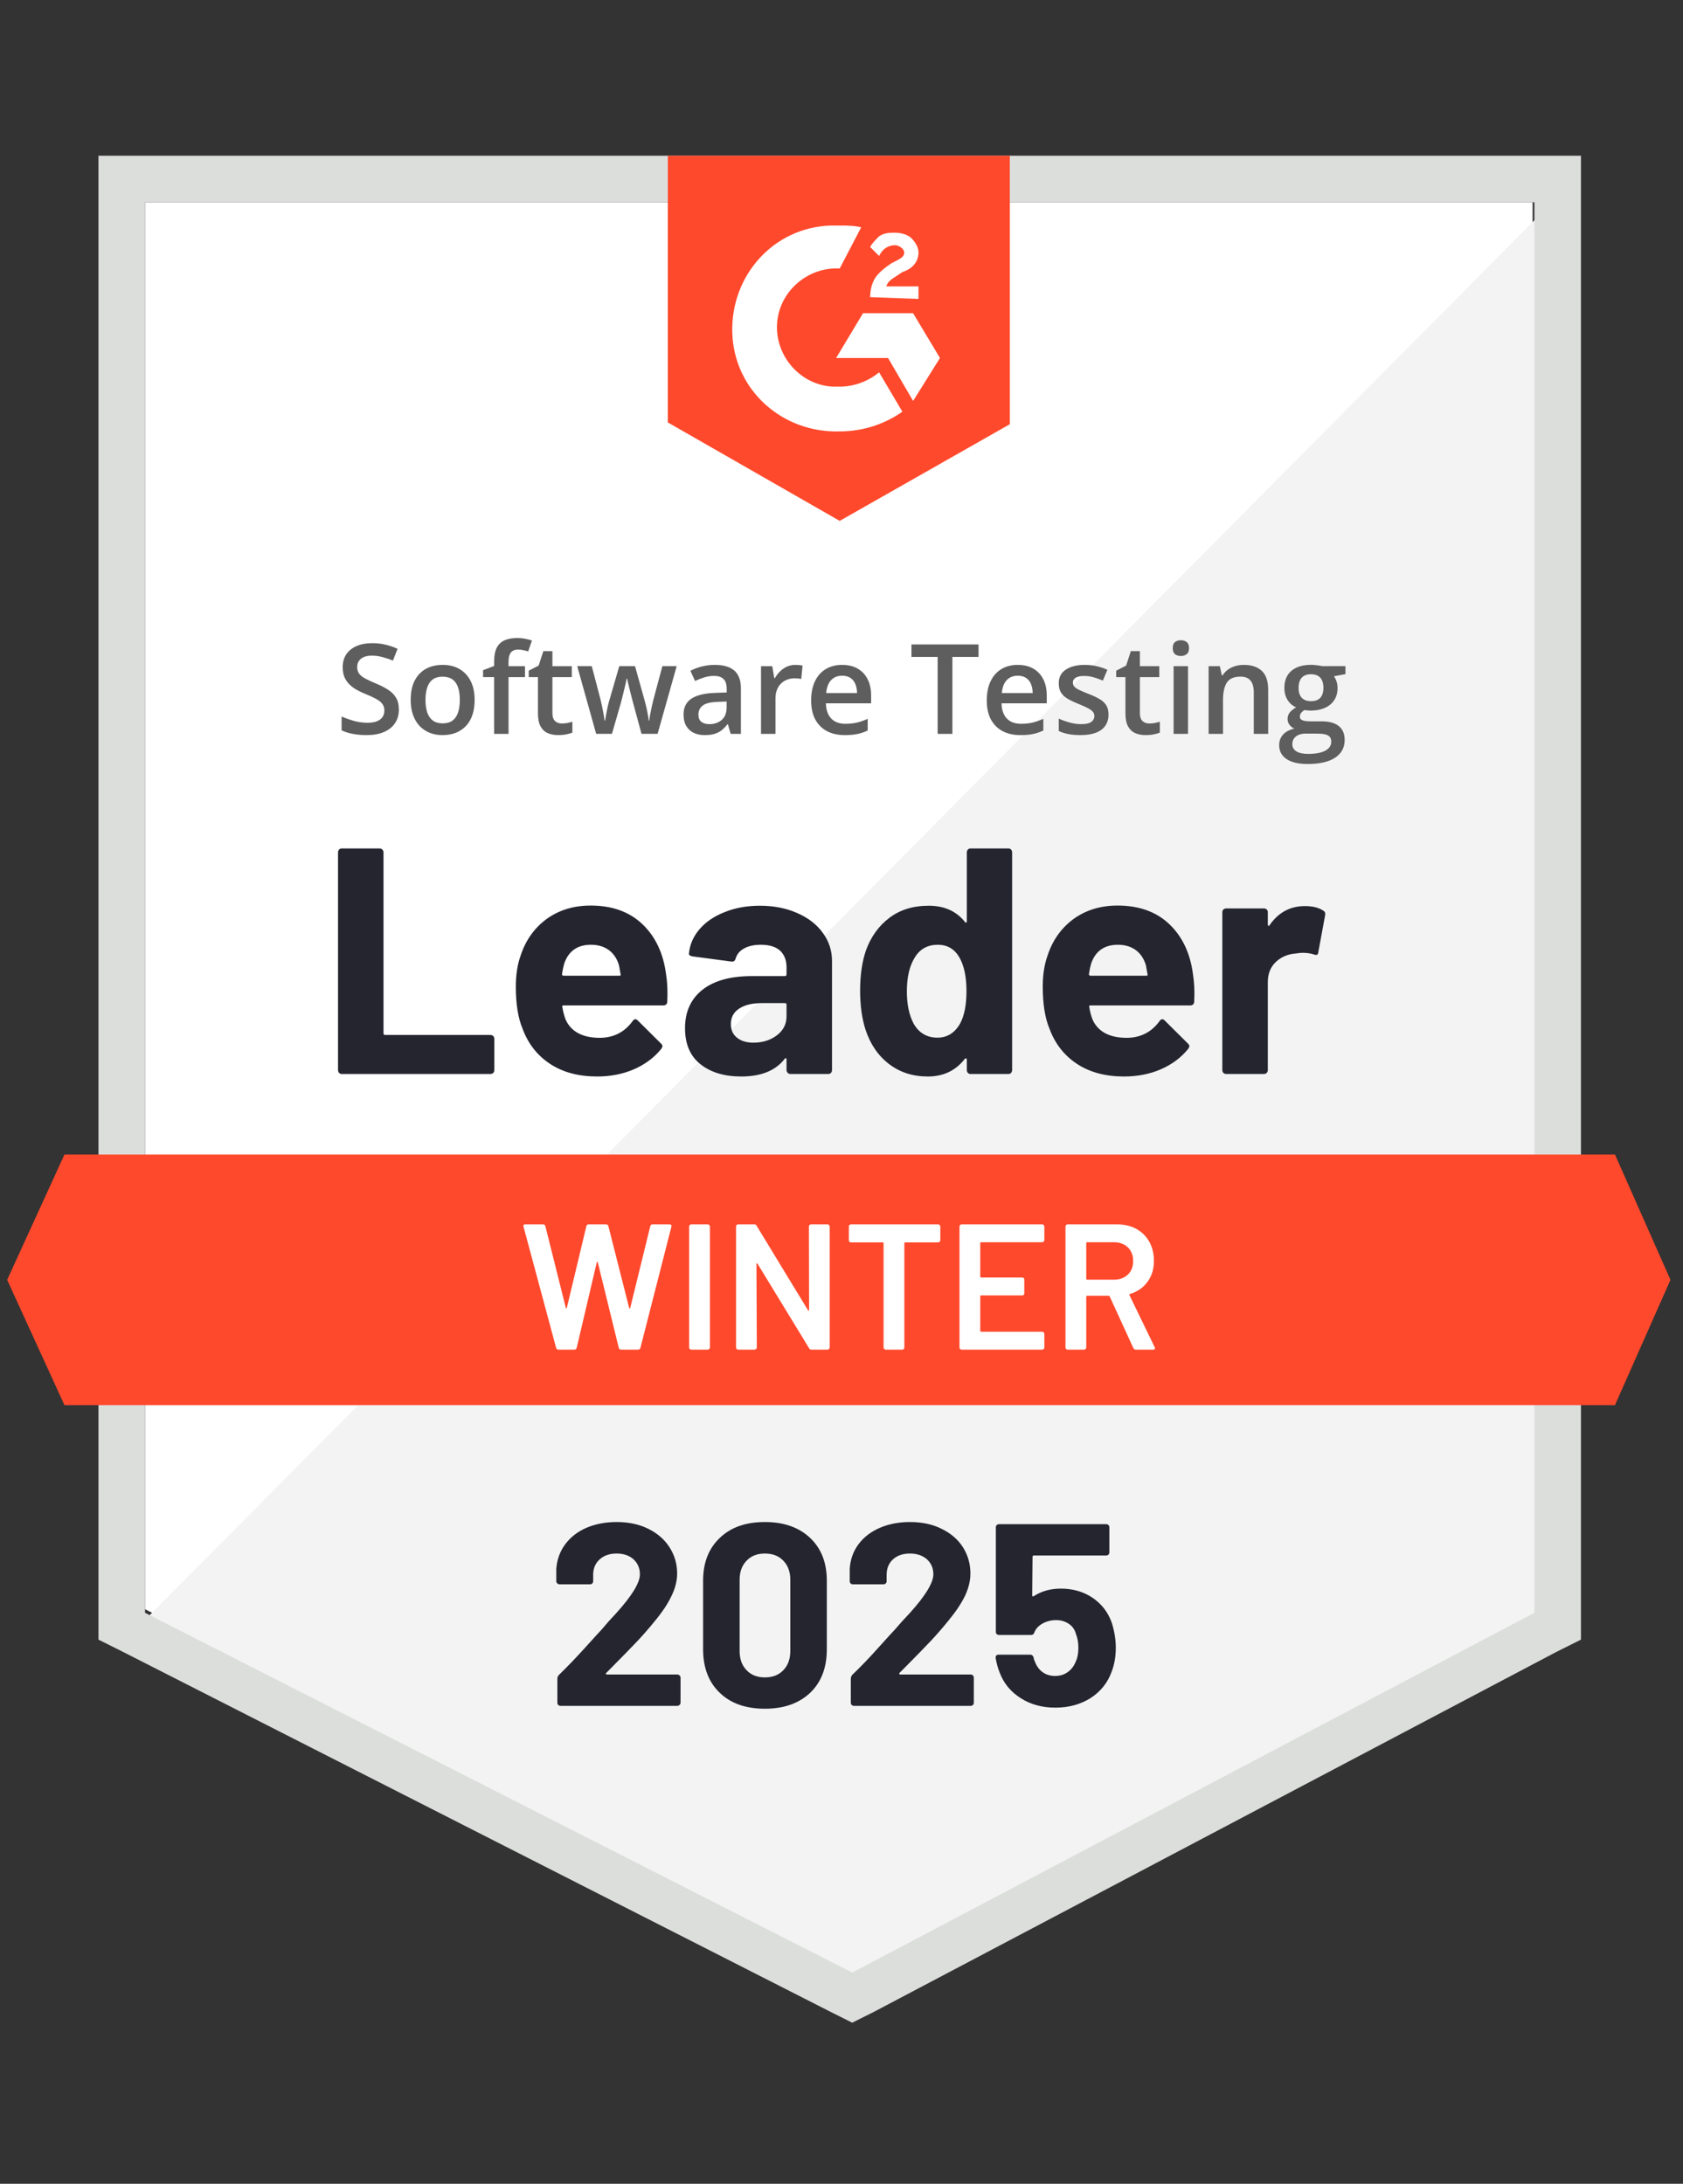
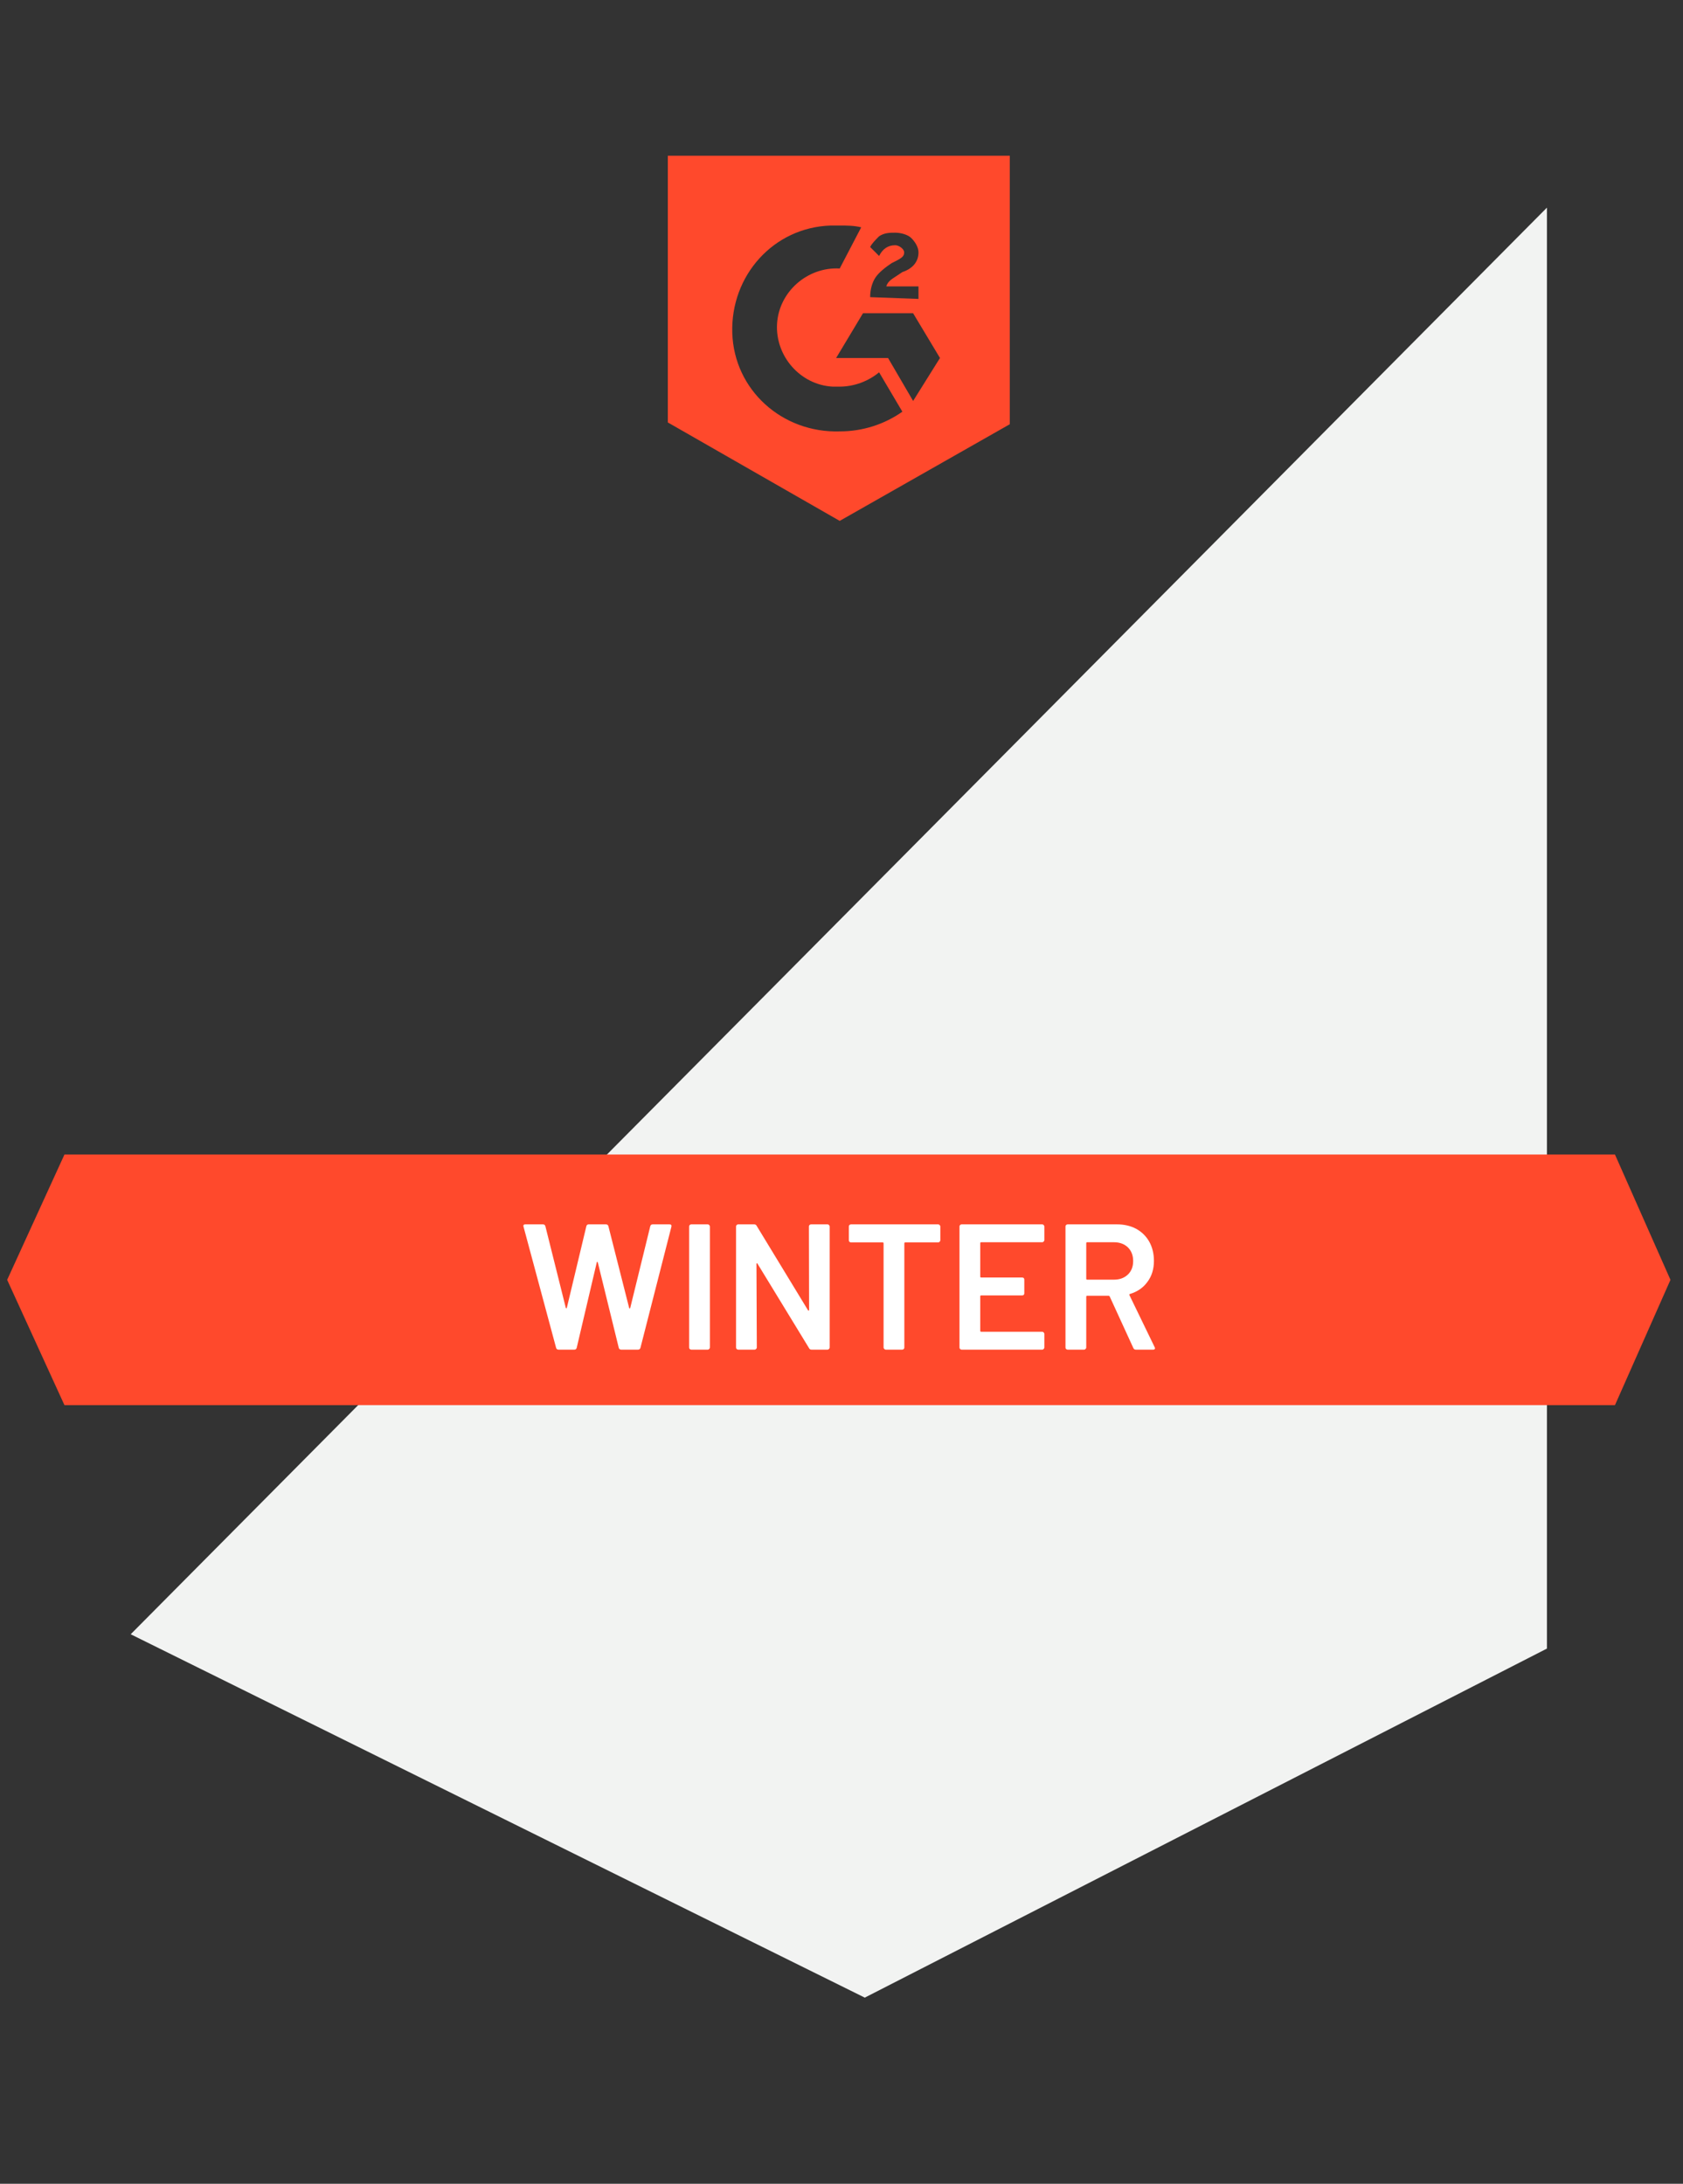
<svg xmlns="http://www.w3.org/2000/svg" width="94" height="122" viewBox="0 0 94 122" fill="none">
  <rect x="0" y="0" width="94" height="122" fill="#333333" stroke="none" />
-   <path d="M8.1 89.9L47.6 110L85.6 89.9V11.3H8.1V89.9Z" fill="white" />
  <path d="M86.4 11.6L7.3 91.3L48.3 111.6L86.4 92.1V11.6Z" fill="#F2F3F2" />
-   <path d="M5.5 37.5V91.6L6.9 92.3L46.4 112.4L47.6 113L48.8 112.4L86.9 92.3L88.3 91.6V8.7H5.5V37.5ZM8.1 90.1V11.3H85.7V90.1L47.6 110.2L8.1 90.1Z" fill="#DCDEDC" />
  <path d="M46.9 12.6C47.3 12.6 47.7 12.6 48.1 12.7L46.9 15C45.1 14.9 43.5 16.3 43.4 18.1C43.3 19.9 44.7 21.5 46.5 21.6H46.9C47.7 21.6 48.5 21.3 49.1 20.8L50.4 23C49.4 23.7 48.2 24.1 46.9 24.1C43.7 24.2 41 21.8 40.9 18.6C40.8 15.4 43.2 12.7 46.4 12.6H46.9ZM51 17.5L52.5 20L51 22.4L49.6 20H46.7L48.2 17.5H51ZM48.6 16.6C48.6 16.2 48.7 15.8 48.9 15.5C49.1 15.2 49.5 14.9 49.8 14.7L50 14.6C50.4 14.4 50.5 14.3 50.5 14.1C50.5 13.9 50.2 13.7 50 13.7C49.6 13.7 49.3 13.9 49.1 14.3L48.6 13.8C48.7 13.6 48.9 13.4 49.1 13.2C49.4 13 49.7 13 50 13C50.3 13 50.7 13.1 50.9 13.3C51.1 13.5 51.3 13.8 51.3 14.1C51.3 14.6 51 15 50.4 15.2L50.1 15.4C49.8 15.6 49.6 15.7 49.5 16H51.3V16.7L48.6 16.6ZM46.9 29.1L56.4 23.7V8.7H37.3V23.6L46.9 29.1ZM90.2 64.5H3.6L0.4 71.5L3.6 78.5H90.2L93.3 71.5L90.2 64.5Z" fill="#FF492C" />
-   <path d="M19.09 60C19.03 60 18.98 59.98 18.94 59.94C18.9 59.893 18.88 59.84 18.88 59.78V47.62C18.88 47.56 18.9 47.507 18.94 47.46C18.98 47.42 19.03 47.4 19.09 47.4H21.2C21.26 47.4 21.31 47.42 21.35 47.46C21.397 47.507 21.42 47.56 21.42 47.62V57.73C21.42 57.79 21.45 57.82 21.51 57.82H27.39C27.45 57.82 27.503 57.84 27.55 57.88C27.59 57.927 27.61 57.98 27.61 58.04V59.78C27.61 59.84 27.59 59.893 27.55 59.94C27.503 59.98 27.45 60 27.39 60H19.09ZM37.2 54.42C37.273 54.873 37.297 55.383 37.27 55.95C37.263 56.097 37.187 56.17 37.04 56.17H31.48C31.407 56.17 31.383 56.2 31.41 56.26C31.443 56.5 31.507 56.74 31.6 56.98C31.913 57.647 32.55 57.98 33.51 57.98C34.276 57.973 34.883 57.663 35.33 57.05C35.377 56.977 35.43 56.94 35.49 56.94C35.53 56.94 35.573 56.963 35.62 57.01L36.91 58.29C36.97 58.35 37 58.403 37 58.45C37 58.477 36.977 58.527 36.93 58.6C36.537 59.087 36.027 59.467 35.4 59.74C34.78 60.007 34.096 60.14 33.35 60.14C32.316 60.14 31.443 59.907 30.73 59.44C30.017 58.973 29.503 58.32 29.19 57.48C28.937 56.88 28.81 56.093 28.81 55.12C28.81 54.46 28.9 53.88 29.08 53.38C29.36 52.527 29.843 51.847 30.53 51.34C31.223 50.84 32.043 50.59 32.99 50.59C34.19 50.59 35.153 50.937 35.88 51.63C36.607 52.323 37.047 53.253 37.2 54.42ZM33.01 52.78C32.25 52.78 31.75 53.133 31.51 53.84C31.463 54 31.423 54.193 31.39 54.42C31.39 54.48 31.42 54.51 31.48 54.51H34.59C34.663 54.51 34.687 54.48 34.66 54.42C34.6 54.073 34.57 53.907 34.57 53.92C34.463 53.56 34.276 53.28 34.01 53.08C33.736 52.88 33.403 52.78 33.01 52.78ZM42.44 50.6C43.22 50.6 43.916 50.737 44.53 51.01C45.143 51.277 45.62 51.647 45.96 52.12C46.3 52.587 46.47 53.107 46.47 53.68V59.78C46.47 59.84 46.45 59.893 46.41 59.94C46.37 59.98 46.32 60 46.26 60H44.15C44.09 60 44.04 59.98 44 59.94C43.953 59.893 43.93 59.84 43.93 59.78V59.19C43.93 59.157 43.92 59.133 43.9 59.12C43.873 59.107 43.85 59.117 43.83 59.15C43.323 59.81 42.513 60.14 41.4 60.14C40.46 60.14 39.703 59.913 39.13 59.46C38.55 59.007 38.26 58.333 38.26 57.44C38.26 56.52 38.587 55.803 39.24 55.29C39.887 54.783 40.81 54.53 42.01 54.53H43.84C43.9 54.53 43.93 54.5 43.93 54.44V54.04C43.93 53.647 43.81 53.337 43.57 53.11C43.33 52.89 42.97 52.78 42.49 52.78C42.123 52.78 41.817 52.847 41.57 52.98C41.323 53.113 41.163 53.3 41.09 53.54C41.057 53.673 40.98 53.733 40.86 53.72L38.68 53.43C38.533 53.403 38.467 53.35 38.48 53.27C38.526 52.763 38.727 52.307 39.08 51.9C39.433 51.493 39.903 51.177 40.49 50.95C41.07 50.717 41.72 50.6 42.44 50.6ZM42.08 58.25C42.593 58.25 43.03 58.113 43.39 57.84C43.75 57.567 43.93 57.213 43.93 56.78V56.13C43.93 56.07 43.9 56.04 43.84 56.04H42.55C42.01 56.04 41.587 56.143 41.28 56.35C40.973 56.55 40.82 56.837 40.82 57.21C40.82 57.537 40.933 57.79 41.16 57.97C41.387 58.157 41.693 58.25 42.08 58.25ZM54 47.62C54 47.56 54.02 47.507 54.06 47.46C54.1 47.42 54.15 47.4 54.21 47.4H56.32C56.38 47.4 56.43 47.42 56.47 47.46C56.51 47.507 56.53 47.56 56.53 47.62V59.78C56.53 59.84 56.51 59.893 56.47 59.94C56.43 59.98 56.38 60 56.32 60H54.21C54.15 60 54.1 59.98 54.06 59.94C54.02 59.893 54 59.84 54 59.78V59.19C54 59.157 53.987 59.137 53.96 59.13C53.933 59.123 53.91 59.13 53.89 59.15C53.383 59.81 52.693 60.14 51.82 60.14C50.98 60.14 50.257 59.907 49.65 59.44C49.043 58.973 48.607 58.333 48.34 57.52C48.14 56.893 48.04 56.167 48.04 55.34C48.04 54.487 48.147 53.743 48.36 53.11C48.64 52.337 49.077 51.727 49.67 51.28C50.263 50.827 50.996 50.6 51.87 50.6C52.736 50.6 53.41 50.9 53.89 51.5C53.91 51.54 53.933 51.553 53.96 51.54C53.987 51.527 54 51.503 54 51.47V47.62ZM53.62 57.19C53.86 56.75 53.98 56.143 53.98 55.37C53.98 54.57 53.847 53.94 53.58 53.48C53.307 53.013 52.907 52.78 52.38 52.78C51.813 52.78 51.387 53.013 51.1 53.48C50.8 53.953 50.65 54.59 50.65 55.39C50.65 56.11 50.777 56.71 51.03 57.19C51.33 57.71 51.773 57.97 52.36 57.97C52.9 57.97 53.32 57.71 53.62 57.19ZM66.63 54.42C66.703 54.873 66.727 55.383 66.7 55.95C66.693 56.097 66.617 56.17 66.47 56.17H60.91C60.837 56.17 60.813 56.2 60.84 56.26C60.873 56.5 60.937 56.74 61.03 56.98C61.343 57.647 61.98 57.98 62.94 57.98C63.706 57.973 64.313 57.663 64.76 57.05C64.807 56.977 64.86 56.94 64.92 56.94C64.96 56.94 65.003 56.963 65.05 57.01L66.34 58.29C66.4 58.35 66.43 58.403 66.43 58.45C66.43 58.477 66.407 58.527 66.36 58.6C65.967 59.087 65.457 59.467 64.83 59.74C64.21 60.007 63.527 60.14 62.78 60.14C61.747 60.14 60.873 59.907 60.16 59.44C59.447 58.973 58.933 58.32 58.62 57.48C58.367 56.88 58.24 56.093 58.24 55.12C58.24 54.46 58.33 53.88 58.51 53.38C58.79 52.527 59.273 51.847 59.96 51.34C60.653 50.84 61.473 50.59 62.42 50.59C63.62 50.59 64.583 50.937 65.31 51.63C66.037 52.323 66.477 53.253 66.63 54.42ZM62.44 52.78C61.68 52.78 61.18 53.133 60.94 53.84C60.893 54 60.853 54.193 60.82 54.42C60.82 54.48 60.85 54.51 60.91 54.51H64.02C64.093 54.51 64.117 54.48 64.09 54.42C64.03 54.073 64 53.907 64 53.92C63.893 53.56 63.706 53.28 63.44 53.08C63.166 52.88 62.833 52.78 62.44 52.78ZM72.88 50.62C73.313 50.62 73.653 50.703 73.9 50.87C74 50.923 74.037 51.013 74.01 51.14L73.63 53.2C73.623 53.34 73.54 53.38 73.38 53.32C73.2 53.26 72.99 53.23 72.75 53.23C72.657 53.23 72.527 53.243 72.36 53.27C71.927 53.303 71.56 53.46 71.26 53.74C70.96 54.027 70.81 54.403 70.81 54.87V59.78C70.81 59.84 70.79 59.893 70.75 59.94C70.703 59.98 70.65 60 70.59 60H68.49C68.43 60 68.377 59.98 68.33 59.94C68.29 59.893 68.27 59.84 68.27 59.78V50.96C68.27 50.9 68.29 50.85 68.33 50.81C68.377 50.77 68.43 50.75 68.49 50.75H70.59C70.65 50.75 70.703 50.77 70.75 50.81C70.79 50.85 70.81 50.9 70.81 50.96V51.65C70.81 51.683 70.82 51.707 70.84 51.72C70.867 51.733 70.887 51.727 70.9 51.7C71.393 50.98 72.053 50.62 72.88 50.62Z" fill="#252530" />
  <path d="M31.2 75.4C31.127 75.4 31.08 75.367 31.06 75.3L29.24 68.53L29.23 68.49C29.23 68.43 29.267 68.4 29.34 68.4H30.32C30.393 68.4 30.44 68.433 30.46 68.5L31.6 73.06C31.607 73.08 31.617 73.09 31.63 73.09C31.643 73.09 31.653 73.08 31.66 73.06L32.75 68.5C32.77 68.433 32.813 68.4 32.88 68.4H33.84C33.913 68.4 33.96 68.433 33.98 68.5L35.14 73.07C35.147 73.09 35.157 73.1 35.17 73.1C35.183 73.1 35.193 73.09 35.2 73.07L36.32 68.5C36.34 68.433 36.387 68.4 36.46 68.4H37.39C37.483 68.4 37.52 68.443 37.5 68.53L35.77 75.3C35.75 75.367 35.703 75.4 35.63 75.4H34.7C34.627 75.4 34.58 75.367 34.56 75.3L33.39 70.53C33.383 70.51 33.373 70.497 33.36 70.49C33.347 70.49 33.337 70.503 33.33 70.53L32.21 75.3C32.19 75.367 32.147 75.4 32.08 75.4H31.2ZM38.61 75.4C38.577 75.4 38.547 75.387 38.52 75.36C38.5 75.34 38.49 75.313 38.49 75.28V68.52C38.49 68.487 38.5 68.46 38.52 68.44C38.547 68.413 38.577 68.4 38.61 68.4H39.53C39.563 68.4 39.59 68.413 39.61 68.44C39.637 68.46 39.65 68.487 39.65 68.52V75.28C39.65 75.313 39.637 75.34 39.61 75.36C39.59 75.387 39.563 75.4 39.53 75.4H38.61ZM45.18 68.52C45.18 68.487 45.19 68.46 45.21 68.44C45.237 68.413 45.267 68.4 45.3 68.4H46.22C46.253 68.4 46.28 68.413 46.3 68.44C46.327 68.46 46.34 68.487 46.34 68.52V75.28C46.34 75.313 46.327 75.34 46.3 75.36C46.28 75.387 46.253 75.4 46.22 75.4H45.33C45.263 75.4 45.217 75.373 45.19 75.32L42.31 70.6C42.297 70.58 42.283 70.57 42.27 70.57C42.257 70.577 42.25 70.593 42.25 70.62L42.27 75.28C42.27 75.313 42.257 75.34 42.23 75.36C42.21 75.387 42.183 75.4 42.15 75.4H41.23C41.197 75.4 41.167 75.387 41.14 75.36C41.12 75.34 41.11 75.313 41.11 75.28V68.52C41.11 68.487 41.12 68.46 41.14 68.44C41.167 68.413 41.197 68.4 41.23 68.4H42.12C42.187 68.4 42.233 68.427 42.26 68.48L45.13 73.2C45.143 73.22 45.157 73.227 45.17 73.22C45.183 73.22 45.19 73.207 45.19 73.18L45.18 68.52ZM52.4 68.4C52.433 68.4 52.46 68.413 52.48 68.44C52.507 68.46 52.52 68.487 52.52 68.52V69.29C52.52 69.323 52.507 69.35 52.48 69.37C52.46 69.397 52.433 69.41 52.4 69.41H50.56C50.527 69.41 50.51 69.427 50.51 69.46V75.28C50.51 75.313 50.5 75.34 50.48 75.36C50.453 75.387 50.423 75.4 50.39 75.4H49.47C49.437 75.4 49.41 75.387 49.39 75.36C49.363 75.34 49.35 75.313 49.35 75.28V69.46C49.35 69.427 49.333 69.41 49.3 69.41H47.53C47.497 69.41 47.467 69.397 47.44 69.37C47.42 69.35 47.41 69.323 47.41 69.29V68.52C47.41 68.487 47.42 68.46 47.44 68.44C47.467 68.413 47.497 68.4 47.53 68.4H52.4ZM58.33 69.28C58.33 69.313 58.317 69.34 58.29 69.36C58.27 69.387 58.243 69.4 58.21 69.4H54.8C54.767 69.4 54.75 69.417 54.75 69.45V71.32C54.75 71.353 54.767 71.37 54.8 71.37H57.09C57.123 71.37 57.153 71.38 57.18 71.4C57.2 71.427 57.21 71.457 57.21 71.49V72.25C57.21 72.283 57.2 72.313 57.18 72.34C57.153 72.36 57.123 72.37 57.09 72.37H54.8C54.767 72.37 54.75 72.387 54.75 72.42V74.35C54.75 74.383 54.767 74.4 54.8 74.4H58.21C58.243 74.4 58.27 74.413 58.29 74.44C58.317 74.46 58.33 74.487 58.33 74.52V75.28C58.33 75.313 58.317 75.34 58.29 75.36C58.27 75.387 58.243 75.4 58.21 75.4H53.71C53.677 75.4 53.647 75.387 53.62 75.36C53.6 75.34 53.59 75.313 53.59 75.28V68.52C53.59 68.487 53.6 68.46 53.62 68.44C53.647 68.413 53.677 68.4 53.71 68.4H58.21C58.243 68.4 58.27 68.413 58.29 68.44C58.317 68.46 58.33 68.487 58.33 68.52V69.28ZM63.44 75.4C63.373 75.4 63.327 75.37 63.3 75.31L61.98 72.43C61.967 72.403 61.947 72.39 61.92 72.39H60.72C60.687 72.39 60.67 72.407 60.67 72.44V75.28C60.67 75.313 60.657 75.34 60.63 75.36C60.61 75.387 60.583 75.4 60.55 75.4H59.63C59.597 75.4 59.567 75.387 59.54 75.36C59.52 75.34 59.51 75.313 59.51 75.28V68.52C59.51 68.487 59.52 68.46 59.54 68.44C59.567 68.413 59.597 68.4 59.63 68.4H62.38C62.787 68.4 63.147 68.483 63.46 68.65C63.773 68.823 64.017 69.063 64.19 69.37C64.363 69.683 64.45 70.04 64.45 70.44C64.45 70.9 64.33 71.29 64.09 71.61C63.857 71.937 63.53 72.163 63.11 72.29C63.097 72.29 63.087 72.297 63.08 72.31C63.073 72.323 63.073 72.337 63.08 72.35L64.49 75.26C64.503 75.287 64.51 75.307 64.51 75.32C64.51 75.373 64.473 75.4 64.4 75.4H63.44ZM60.72 69.4C60.687 69.4 60.67 69.417 60.67 69.45V71.44C60.67 71.473 60.687 71.49 60.72 71.49H62.22C62.54 71.49 62.8 71.393 63 71.2C63.193 71.013 63.29 70.763 63.29 70.45C63.29 70.137 63.193 69.883 63 69.69C62.8 69.497 62.54 69.4 62.22 69.4H60.72Z" fill="white" />
-   <path d="M33.86 93.46C33.84 93.48 33.833 93.5 33.84 93.52C33.853 93.54 33.873 93.55 33.9 93.55H37.83C37.877 93.55 37.916 93.567 37.95 93.6C37.99 93.633 38.01 93.673 38.01 93.72V95.13C38.01 95.177 37.99 95.217 37.95 95.25C37.916 95.283 37.877 95.3 37.83 95.3H31.31C31.256 95.3 31.213 95.283 31.18 95.25C31.146 95.217 31.13 95.177 31.13 95.13V93.79C31.13 93.703 31.16 93.63 31.22 93.57C31.693 93.11 32.176 92.607 32.67 92.06C33.163 91.513 33.473 91.173 33.6 91.04C33.867 90.72 34.14 90.413 34.42 90.12C35.3 89.147 35.74 88.423 35.74 87.95C35.74 87.61 35.62 87.33 35.38 87.11C35.14 86.897 34.827 86.79 34.44 86.79C34.053 86.79 33.74 86.897 33.5 87.11C33.253 87.33 33.13 87.62 33.13 87.98V88.34C33.13 88.387 33.113 88.427 33.08 88.46C33.047 88.493 33.007 88.51 32.96 88.51H31.25C31.203 88.51 31.163 88.493 31.13 88.46C31.09 88.427 31.07 88.387 31.07 88.34V87.66C31.103 87.14 31.27 86.677 31.57 86.27C31.87 85.87 32.267 85.563 32.76 85.35C33.26 85.137 33.82 85.03 34.44 85.03C35.127 85.03 35.723 85.16 36.23 85.42C36.736 85.673 37.127 86.017 37.4 86.45C37.68 86.89 37.82 87.373 37.82 87.9C37.82 88.307 37.717 88.723 37.51 89.15C37.31 89.577 37.007 90.037 36.6 90.53C36.3 90.903 35.977 91.277 35.63 91.65C35.283 92.017 34.767 92.547 34.08 93.24L33.86 93.46ZM42.72 95.46C41.653 95.46 40.813 95.163 40.2 94.57C39.58 93.977 39.27 93.167 39.27 92.14V88.31C39.27 87.303 39.58 86.507 40.2 85.92C40.813 85.327 41.653 85.03 42.72 85.03C43.78 85.03 44.623 85.327 45.25 85.92C45.87 86.507 46.18 87.303 46.18 88.31V92.14C46.18 93.167 45.87 93.977 45.25 94.57C44.623 95.163 43.78 95.46 42.72 95.46ZM42.72 93.71C43.153 93.71 43.496 93.577 43.75 93.31C44.01 93.043 44.14 92.687 44.14 92.24V88.25C44.14 87.81 44.01 87.457 43.75 87.19C43.496 86.923 43.153 86.79 42.72 86.79C42.293 86.79 41.953 86.923 41.7 87.19C41.44 87.457 41.31 87.81 41.31 88.25V92.24C41.31 92.687 41.44 93.043 41.7 93.31C41.953 93.577 42.293 93.71 42.72 93.71ZM50.24 93.46C50.22 93.48 50.217 93.5 50.23 93.52C50.236 93.54 50.257 93.55 50.29 93.55H54.22C54.267 93.55 54.306 93.567 54.34 93.6C54.373 93.633 54.39 93.673 54.39 93.72V95.13C54.39 95.177 54.373 95.217 54.34 95.25C54.306 95.283 54.267 95.3 54.22 95.3H47.69C47.643 95.3 47.603 95.283 47.57 95.25C47.536 95.217 47.52 95.177 47.52 95.13V93.79C47.52 93.703 47.547 93.63 47.6 93.57C48.08 93.11 48.563 92.607 49.05 92.06C49.543 91.513 49.853 91.173 49.98 91.04C50.253 90.72 50.53 90.413 50.81 90.12C51.69 89.147 52.13 88.423 52.13 87.95C52.13 87.61 52.01 87.33 51.77 87.11C51.523 86.897 51.206 86.79 50.82 86.79C50.433 86.79 50.12 86.897 49.88 87.11C49.64 87.33 49.52 87.62 49.52 87.98V88.34C49.52 88.387 49.503 88.427 49.47 88.46C49.437 88.493 49.393 88.51 49.34 88.51H47.63C47.583 88.51 47.543 88.493 47.51 88.46C47.477 88.427 47.46 88.387 47.46 88.34V87.66C47.486 87.14 47.65 86.677 47.95 86.27C48.25 85.87 48.65 85.563 49.15 85.35C49.65 85.137 50.206 85.03 50.82 85.03C51.507 85.03 52.103 85.16 52.61 85.42C53.123 85.673 53.517 86.017 53.79 86.45C54.063 86.89 54.2 87.373 54.2 87.9C54.2 88.307 54.1 88.723 53.9 89.15C53.693 89.577 53.386 90.037 52.98 90.53C52.68 90.903 52.356 91.277 52.01 91.65C51.663 92.017 51.147 92.547 50.46 93.24L50.24 93.46ZM62.1 90.67C62.246 91.143 62.32 91.603 62.32 92.05C62.32 92.543 62.243 92.99 62.09 93.39C61.87 94.003 61.48 94.493 60.92 94.86C60.353 95.22 59.693 95.4 58.94 95.4C58.206 95.4 57.563 95.223 57.01 94.87C56.45 94.517 56.056 94.037 55.83 93.43C55.73 93.177 55.657 92.91 55.61 92.63V92.6C55.61 92.493 55.666 92.44 55.78 92.44H57.54C57.633 92.44 57.697 92.493 57.73 92.6C57.736 92.66 57.75 92.71 57.77 92.75C57.79 92.79 57.803 92.823 57.81 92.85C57.91 93.103 58.056 93.297 58.25 93.43C58.443 93.563 58.67 93.63 58.93 93.63C59.203 93.63 59.44 93.557 59.64 93.41C59.84 93.27 59.99 93.07 60.09 92.81C60.183 92.617 60.23 92.363 60.23 92.05C60.23 91.77 60.187 91.52 60.1 91.3C60.033 91.047 59.9 90.853 59.7 90.72C59.493 90.58 59.257 90.51 58.99 90.51C58.717 90.51 58.463 90.573 58.23 90.7C58.003 90.827 57.85 90.993 57.77 91.2C57.743 91.293 57.68 91.34 57.58 91.34H55.8C55.746 91.34 55.703 91.323 55.67 91.29C55.636 91.257 55.62 91.217 55.62 91.17V85.32C55.62 85.273 55.636 85.233 55.67 85.2C55.703 85.167 55.746 85.15 55.8 85.15H61.79C61.837 85.15 61.877 85.167 61.91 85.2C61.943 85.233 61.96 85.273 61.96 85.32V86.73C61.96 86.777 61.943 86.817 61.91 86.85C61.877 86.883 61.837 86.9 61.79 86.9H57.74C57.693 86.9 57.67 86.927 57.67 86.98L57.65 89.12C57.65 89.187 57.68 89.203 57.74 89.17C58.173 88.89 58.676 88.75 59.25 88.75C59.923 88.75 60.513 88.92 61.02 89.26C61.533 89.607 61.893 90.077 62.1 90.67Z" fill="#252530" />
-   <path d="M22.278 39.64C22.278 39.936 22.205 40.191 22.059 40.405C21.916 40.62 21.708 40.783 21.437 40.898C21.168 41.011 20.847 41.068 20.473 41.068C20.291 41.068 20.116 41.058 19.95 41.038C19.784 41.017 19.627 40.987 19.479 40.949C19.333 40.908 19.199 40.859 19.079 40.802V40.029C19.281 40.118 19.508 40.199 19.759 40.272C20.009 40.343 20.265 40.378 20.524 40.378C20.736 40.378 20.912 40.351 21.051 40.296C21.192 40.239 21.297 40.159 21.365 40.057C21.434 39.952 21.468 39.83 21.468 39.691C21.468 39.543 21.428 39.417 21.348 39.315C21.268 39.212 21.148 39.119 20.986 39.035C20.826 38.948 20.626 38.856 20.384 38.758C20.22 38.692 20.063 38.617 19.913 38.532C19.765 38.448 19.632 38.349 19.516 38.235C19.4 38.121 19.308 37.986 19.239 37.831C19.173 37.674 19.14 37.49 19.14 37.278C19.14 36.995 19.207 36.754 19.342 36.553C19.479 36.353 19.67 36.199 19.916 36.092C20.164 35.985 20.454 35.931 20.784 35.931C21.046 35.931 21.292 35.959 21.523 36.013C21.755 36.068 21.983 36.145 22.206 36.246L21.946 36.905C21.741 36.821 21.542 36.754 21.348 36.704C21.157 36.654 20.961 36.628 20.76 36.628C20.587 36.628 20.44 36.655 20.319 36.707C20.199 36.759 20.106 36.834 20.043 36.929C19.981 37.023 19.95 37.134 19.95 37.264C19.95 37.41 19.985 37.533 20.056 37.633C20.129 37.731 20.241 37.821 20.391 37.903C20.544 37.985 20.74 38.077 20.979 38.177C21.255 38.291 21.488 38.41 21.68 38.536C21.873 38.661 22.021 38.811 22.124 38.987C22.227 39.16 22.278 39.378 22.278 39.64ZM26.509 39.1C26.509 39.414 26.468 39.693 26.386 39.937C26.304 40.181 26.185 40.387 26.027 40.556C25.87 40.722 25.681 40.85 25.46 40.938C25.239 41.025 24.989 41.068 24.711 41.068C24.452 41.068 24.213 41.025 23.997 40.938C23.781 40.85 23.593 40.722 23.433 40.556C23.276 40.387 23.154 40.181 23.067 39.937C22.981 39.693 22.938 39.414 22.938 39.1C22.938 38.683 23.009 38.329 23.153 38.04C23.299 37.748 23.506 37.526 23.775 37.373C24.044 37.221 24.364 37.145 24.735 37.145C25.084 37.145 25.392 37.221 25.658 37.373C25.925 37.526 26.133 37.748 26.284 38.04C26.434 38.332 26.509 38.685 26.509 39.1ZM23.765 39.1C23.765 39.375 23.798 39.611 23.864 39.807C23.932 40.003 24.037 40.154 24.178 40.258C24.32 40.361 24.502 40.412 24.725 40.412C24.948 40.412 25.131 40.361 25.272 40.258C25.413 40.154 25.517 40.003 25.583 39.807C25.649 39.611 25.682 39.375 25.682 39.1C25.682 38.824 25.649 38.59 25.583 38.399C25.517 38.205 25.413 38.058 25.272 37.958C25.131 37.855 24.947 37.804 24.722 37.804C24.389 37.804 24.146 37.916 23.994 38.139C23.841 38.362 23.765 38.683 23.765 39.1ZM29.322 37.828H28.403V41H27.6V37.828H26.981V37.442L27.6 37.206V36.943C27.6 36.622 27.65 36.366 27.75 36.177C27.852 35.988 27.998 35.852 28.188 35.77C28.379 35.686 28.607 35.644 28.871 35.644C29.044 35.644 29.203 35.659 29.346 35.688C29.49 35.716 29.61 35.748 29.709 35.784L29.5 36.393C29.422 36.367 29.336 36.345 29.24 36.324C29.145 36.301 29.042 36.29 28.933 36.29C28.75 36.29 28.616 36.347 28.529 36.461C28.445 36.575 28.403 36.741 28.403 36.96V37.216H29.322V37.828ZM31.377 40.419C31.481 40.419 31.585 40.41 31.688 40.392C31.79 40.371 31.884 40.347 31.968 40.32V40.928C31.879 40.967 31.764 41 31.623 41.027C31.481 41.055 31.334 41.068 31.182 41.068C30.967 41.068 30.775 41.033 30.604 40.962C30.433 40.889 30.297 40.765 30.197 40.59C30.097 40.414 30.047 40.172 30.047 39.862V37.828H29.531V37.469L30.084 37.185L30.348 36.376H30.854V37.216H31.937V37.828H30.854V39.852C30.854 40.043 30.901 40.185 30.997 40.279C31.093 40.372 31.219 40.419 31.377 40.419ZM35.83 40.997L35.352 39.236C35.329 39.15 35.301 39.045 35.27 38.922C35.238 38.799 35.206 38.672 35.174 38.542C35.142 38.41 35.112 38.288 35.085 38.177C35.06 38.065 35.041 37.978 35.027 37.917H34.999C34.988 37.978 34.97 38.065 34.945 38.177C34.92 38.288 34.891 38.41 34.859 38.542C34.828 38.675 34.796 38.803 34.764 38.929C34.734 39.054 34.707 39.161 34.682 39.25L34.179 40.997H33.297L32.238 37.213H33.051L33.544 39.093C33.575 39.22 33.606 39.358 33.636 39.506C33.668 39.654 33.695 39.796 33.718 39.93C33.741 40.065 33.758 40.175 33.769 40.262H33.796C33.806 40.2 33.818 40.123 33.834 40.029C33.85 39.934 33.868 39.834 33.889 39.732C33.909 39.627 33.93 39.529 33.95 39.438C33.971 39.345 33.99 39.269 34.008 39.212L34.589 37.213H35.468L36.025 39.212C36.05 39.299 36.077 39.408 36.107 39.541C36.137 39.67 36.163 39.801 36.185 39.934C36.211 40.063 36.227 40.172 36.233 40.258H36.261C36.27 40.181 36.286 40.076 36.309 39.944C36.334 39.809 36.362 39.667 36.394 39.517C36.426 39.364 36.459 39.223 36.493 39.093L36.996 37.213H37.795L36.729 40.997H35.83ZM39.928 37.145C40.407 37.145 40.768 37.251 41.012 37.462C41.258 37.674 41.381 38.005 41.381 38.454V41H40.81L40.656 40.463H40.629C40.522 40.6 40.411 40.713 40.297 40.802C40.183 40.891 40.051 40.957 39.901 41C39.753 41.046 39.572 41.068 39.357 41.068C39.132 41.068 38.93 41.027 38.752 40.945C38.575 40.861 38.435 40.733 38.332 40.562C38.23 40.392 38.178 40.175 38.178 39.913C38.178 39.523 38.323 39.231 38.612 39.035C38.904 38.839 39.344 38.73 39.932 38.71L40.588 38.686V38.488C40.588 38.226 40.526 38.039 40.403 37.927C40.283 37.816 40.112 37.76 39.891 37.76C39.702 37.76 39.518 37.787 39.34 37.842C39.163 37.897 38.989 37.964 38.821 38.044L38.561 37.476C38.746 37.378 38.955 37.298 39.19 37.237C39.427 37.175 39.673 37.145 39.928 37.145ZM40.584 39.192L40.096 39.209C39.695 39.223 39.413 39.291 39.252 39.414C39.09 39.537 39.009 39.706 39.009 39.92C39.009 40.107 39.065 40.243 39.176 40.33C39.288 40.414 39.435 40.456 39.617 40.456C39.895 40.456 40.125 40.378 40.308 40.221C40.492 40.061 40.584 39.828 40.584 39.52V39.192ZM44.423 37.145C44.487 37.145 44.556 37.148 44.631 37.155C44.706 37.162 44.772 37.171 44.826 37.182L44.751 37.934C44.703 37.92 44.644 37.91 44.573 37.903C44.505 37.897 44.443 37.893 44.389 37.893C44.245 37.893 44.108 37.917 43.978 37.965C43.849 38.01 43.734 38.081 43.633 38.177C43.533 38.27 43.454 38.388 43.398 38.529C43.34 38.67 43.312 38.834 43.312 39.021V41H42.505V37.216H43.134L43.244 37.883H43.281C43.356 37.748 43.45 37.625 43.562 37.514C43.673 37.402 43.801 37.313 43.944 37.247C44.09 37.179 44.25 37.145 44.423 37.145ZM47.034 37.145C47.371 37.145 47.661 37.214 47.902 37.353C48.144 37.492 48.33 37.689 48.459 37.944C48.589 38.2 48.654 38.505 48.654 38.86V39.291H46.128C46.138 39.658 46.236 39.94 46.422 40.139C46.611 40.337 46.876 40.436 47.215 40.436C47.457 40.436 47.673 40.413 47.865 40.368C48.058 40.32 48.258 40.25 48.463 40.159V40.812C48.274 40.901 48.081 40.966 47.885 41.007C47.689 41.048 47.455 41.068 47.181 41.068C46.81 41.068 46.483 40.997 46.2 40.853C45.92 40.707 45.7 40.491 45.541 40.204C45.383 39.916 45.305 39.56 45.305 39.134C45.305 38.71 45.377 38.35 45.52 38.054C45.664 37.758 45.865 37.532 46.125 37.377C46.385 37.222 46.688 37.145 47.034 37.145ZM47.034 37.749C46.781 37.749 46.576 37.831 46.419 37.996C46.264 38.16 46.173 38.4 46.145 38.717H47.868C47.866 38.528 47.834 38.36 47.773 38.214C47.713 38.069 47.622 37.955 47.499 37.873C47.378 37.791 47.223 37.749 47.034 37.749ZM53.193 41H52.37V36.7H50.907V36.003H54.653V36.7H53.193V41ZM56.844 37.145C57.181 37.145 57.47 37.214 57.712 37.353C57.953 37.492 58.139 37.689 58.269 37.944C58.399 38.2 58.464 38.505 58.464 38.86V39.291H55.938C55.947 39.658 56.045 39.94 56.232 40.139C56.421 40.337 56.685 40.436 57.025 40.436C57.266 40.436 57.483 40.413 57.674 40.368C57.868 40.32 58.067 40.25 58.273 40.159V40.812C58.083 40.901 57.891 40.966 57.695 41.007C57.499 41.048 57.264 41.068 56.991 41.068C56.619 41.068 56.292 40.997 56.01 40.853C55.73 40.707 55.51 40.491 55.35 40.204C55.193 39.916 55.114 39.56 55.114 39.134C55.114 38.71 55.186 38.35 55.33 38.054C55.473 37.758 55.675 37.532 55.935 37.377C56.194 37.222 56.497 37.145 56.844 37.145ZM56.844 37.749C56.591 37.749 56.386 37.831 56.228 37.996C56.074 38.16 55.982 38.4 55.955 38.717H57.678C57.675 38.528 57.644 38.36 57.582 38.214C57.523 38.069 57.432 37.955 57.309 37.873C57.188 37.791 57.033 37.749 56.844 37.749ZM61.913 39.92C61.913 40.168 61.852 40.378 61.731 40.549C61.611 40.72 61.434 40.85 61.202 40.938C60.971 41.025 60.689 41.068 60.354 41.068C60.09 41.068 59.862 41.049 59.67 41.01C59.481 40.974 59.302 40.917 59.134 40.839V40.145C59.314 40.23 59.516 40.303 59.739 40.364C59.964 40.426 60.177 40.456 60.378 40.456C60.642 40.456 60.833 40.416 60.949 40.334C61.065 40.249 61.123 40.138 61.123 39.998C61.123 39.916 61.099 39.844 61.051 39.78C61.006 39.714 60.919 39.647 60.791 39.578C60.666 39.508 60.482 39.423 60.238 39.325C59.998 39.23 59.797 39.134 59.633 39.038C59.469 38.942 59.345 38.827 59.26 38.693C59.176 38.556 59.134 38.382 59.134 38.17C59.134 37.835 59.266 37.581 59.53 37.408C59.797 37.232 60.149 37.145 60.586 37.145C60.819 37.145 61.038 37.169 61.243 37.216C61.45 37.262 61.653 37.329 61.851 37.418L61.598 38.023C61.427 37.948 61.255 37.886 61.082 37.838C60.911 37.788 60.737 37.763 60.559 37.763C60.352 37.763 60.193 37.795 60.084 37.859C59.977 37.923 59.923 38.014 59.923 38.132C59.923 38.221 59.95 38.296 60.002 38.358C60.054 38.419 60.144 38.481 60.272 38.542C60.402 38.604 60.582 38.68 60.812 38.772C61.038 38.858 61.232 38.949 61.397 39.045C61.563 39.138 61.69 39.253 61.779 39.39C61.868 39.527 61.913 39.703 61.913 39.92ZM64.189 40.419C64.294 40.419 64.397 40.41 64.5 40.392C64.603 40.371 64.696 40.347 64.78 40.32V40.928C64.691 40.967 64.576 41 64.435 41.027C64.294 41.055 64.147 41.068 63.994 41.068C63.78 41.068 63.587 41.033 63.416 40.962C63.246 40.889 63.11 40.765 63.01 40.59C62.91 40.414 62.859 40.172 62.859 39.862V37.828H62.343V37.469L62.897 37.185L63.16 36.376H63.666V37.216H64.749V37.828H63.666V39.852C63.666 40.043 63.714 40.185 63.81 40.279C63.905 40.372 64.032 40.419 64.189 40.419ZM66.353 37.216V41H65.549V37.216H66.353ZM65.956 35.767C66.079 35.767 66.185 35.8 66.274 35.866C66.365 35.932 66.411 36.046 66.411 36.208C66.411 36.367 66.365 36.481 66.274 36.55C66.185 36.616 66.079 36.649 65.956 36.649C65.829 36.649 65.72 36.616 65.631 36.55C65.545 36.481 65.501 36.367 65.501 36.208C65.501 36.046 65.545 35.932 65.631 35.866C65.72 35.8 65.829 35.767 65.956 35.767ZM69.477 37.145C69.903 37.145 70.234 37.255 70.471 37.476C70.71 37.695 70.83 38.047 70.83 38.532V41H70.027V38.683C70.027 38.389 69.966 38.169 69.846 38.023C69.725 37.875 69.538 37.801 69.285 37.801C68.918 37.801 68.663 37.914 68.519 38.139C68.378 38.365 68.308 38.692 68.308 39.12V41H67.504V37.216H68.13L68.243 37.729H68.287C68.369 37.597 68.471 37.489 68.591 37.404C68.714 37.318 68.851 37.253 69.001 37.209C69.154 37.166 69.312 37.145 69.477 37.145ZM73.035 42.682C72.522 42.682 72.129 42.589 71.856 42.405C71.582 42.22 71.445 41.962 71.445 41.629C71.445 41.397 71.518 41.199 71.664 41.038C71.81 40.878 72.018 40.768 72.29 40.706C72.187 40.66 72.098 40.59 72.023 40.494C71.95 40.396 71.914 40.288 71.914 40.169C71.914 40.028 71.954 39.907 72.033 39.807C72.113 39.707 72.233 39.61 72.392 39.517C72.194 39.432 72.034 39.296 71.914 39.106C71.795 38.915 71.736 38.691 71.736 38.433C71.736 38.16 71.794 37.927 71.91 37.736C72.026 37.542 72.196 37.395 72.419 37.295C72.643 37.192 72.913 37.141 73.23 37.141C73.298 37.141 73.372 37.146 73.452 37.155C73.534 37.162 73.609 37.171 73.677 37.182C73.748 37.191 73.801 37.202 73.838 37.213H75.147V37.661L74.504 37.78C74.566 37.867 74.615 37.966 74.651 38.078C74.688 38.187 74.706 38.307 74.706 38.437C74.706 38.828 74.57 39.137 74.299 39.363C74.03 39.586 73.659 39.698 73.185 39.698C73.071 39.693 72.961 39.684 72.853 39.67C72.772 39.721 72.709 39.776 72.665 39.838C72.622 39.897 72.601 39.964 72.601 40.04C72.601 40.101 72.622 40.151 72.665 40.19C72.709 40.226 72.773 40.254 72.857 40.272C72.944 40.29 73.048 40.299 73.171 40.299H73.824C74.239 40.299 74.556 40.387 74.774 40.562C74.993 40.738 75.103 40.995 75.103 41.335C75.103 41.766 74.925 42.097 74.569 42.33C74.214 42.564 73.702 42.682 73.035 42.682ZM73.065 42.118C73.346 42.118 73.582 42.09 73.773 42.036C73.964 41.981 74.109 41.902 74.207 41.8C74.305 41.7 74.354 41.58 74.354 41.441C74.354 41.318 74.323 41.223 74.262 41.157C74.2 41.091 74.108 41.046 73.985 41.02C73.862 40.995 73.709 40.983 73.527 40.983H72.932C72.784 40.983 72.653 41.006 72.539 41.051C72.425 41.099 72.336 41.167 72.272 41.256C72.211 41.345 72.18 41.452 72.18 41.578C72.18 41.751 72.257 41.884 72.409 41.977C72.564 42.071 72.783 42.118 73.065 42.118ZM73.223 39.171C73.457 39.171 73.632 39.108 73.746 38.98C73.859 38.85 73.916 38.668 73.916 38.433C73.916 38.178 73.857 37.986 73.739 37.859C73.623 37.731 73.449 37.667 73.219 37.667C72.994 37.667 72.822 37.732 72.703 37.862C72.587 37.992 72.529 38.185 72.529 38.44C72.529 38.67 72.587 38.85 72.703 38.98C72.822 39.108 72.995 39.171 73.223 39.171Z" fill="#5E5E5E" />
</svg>